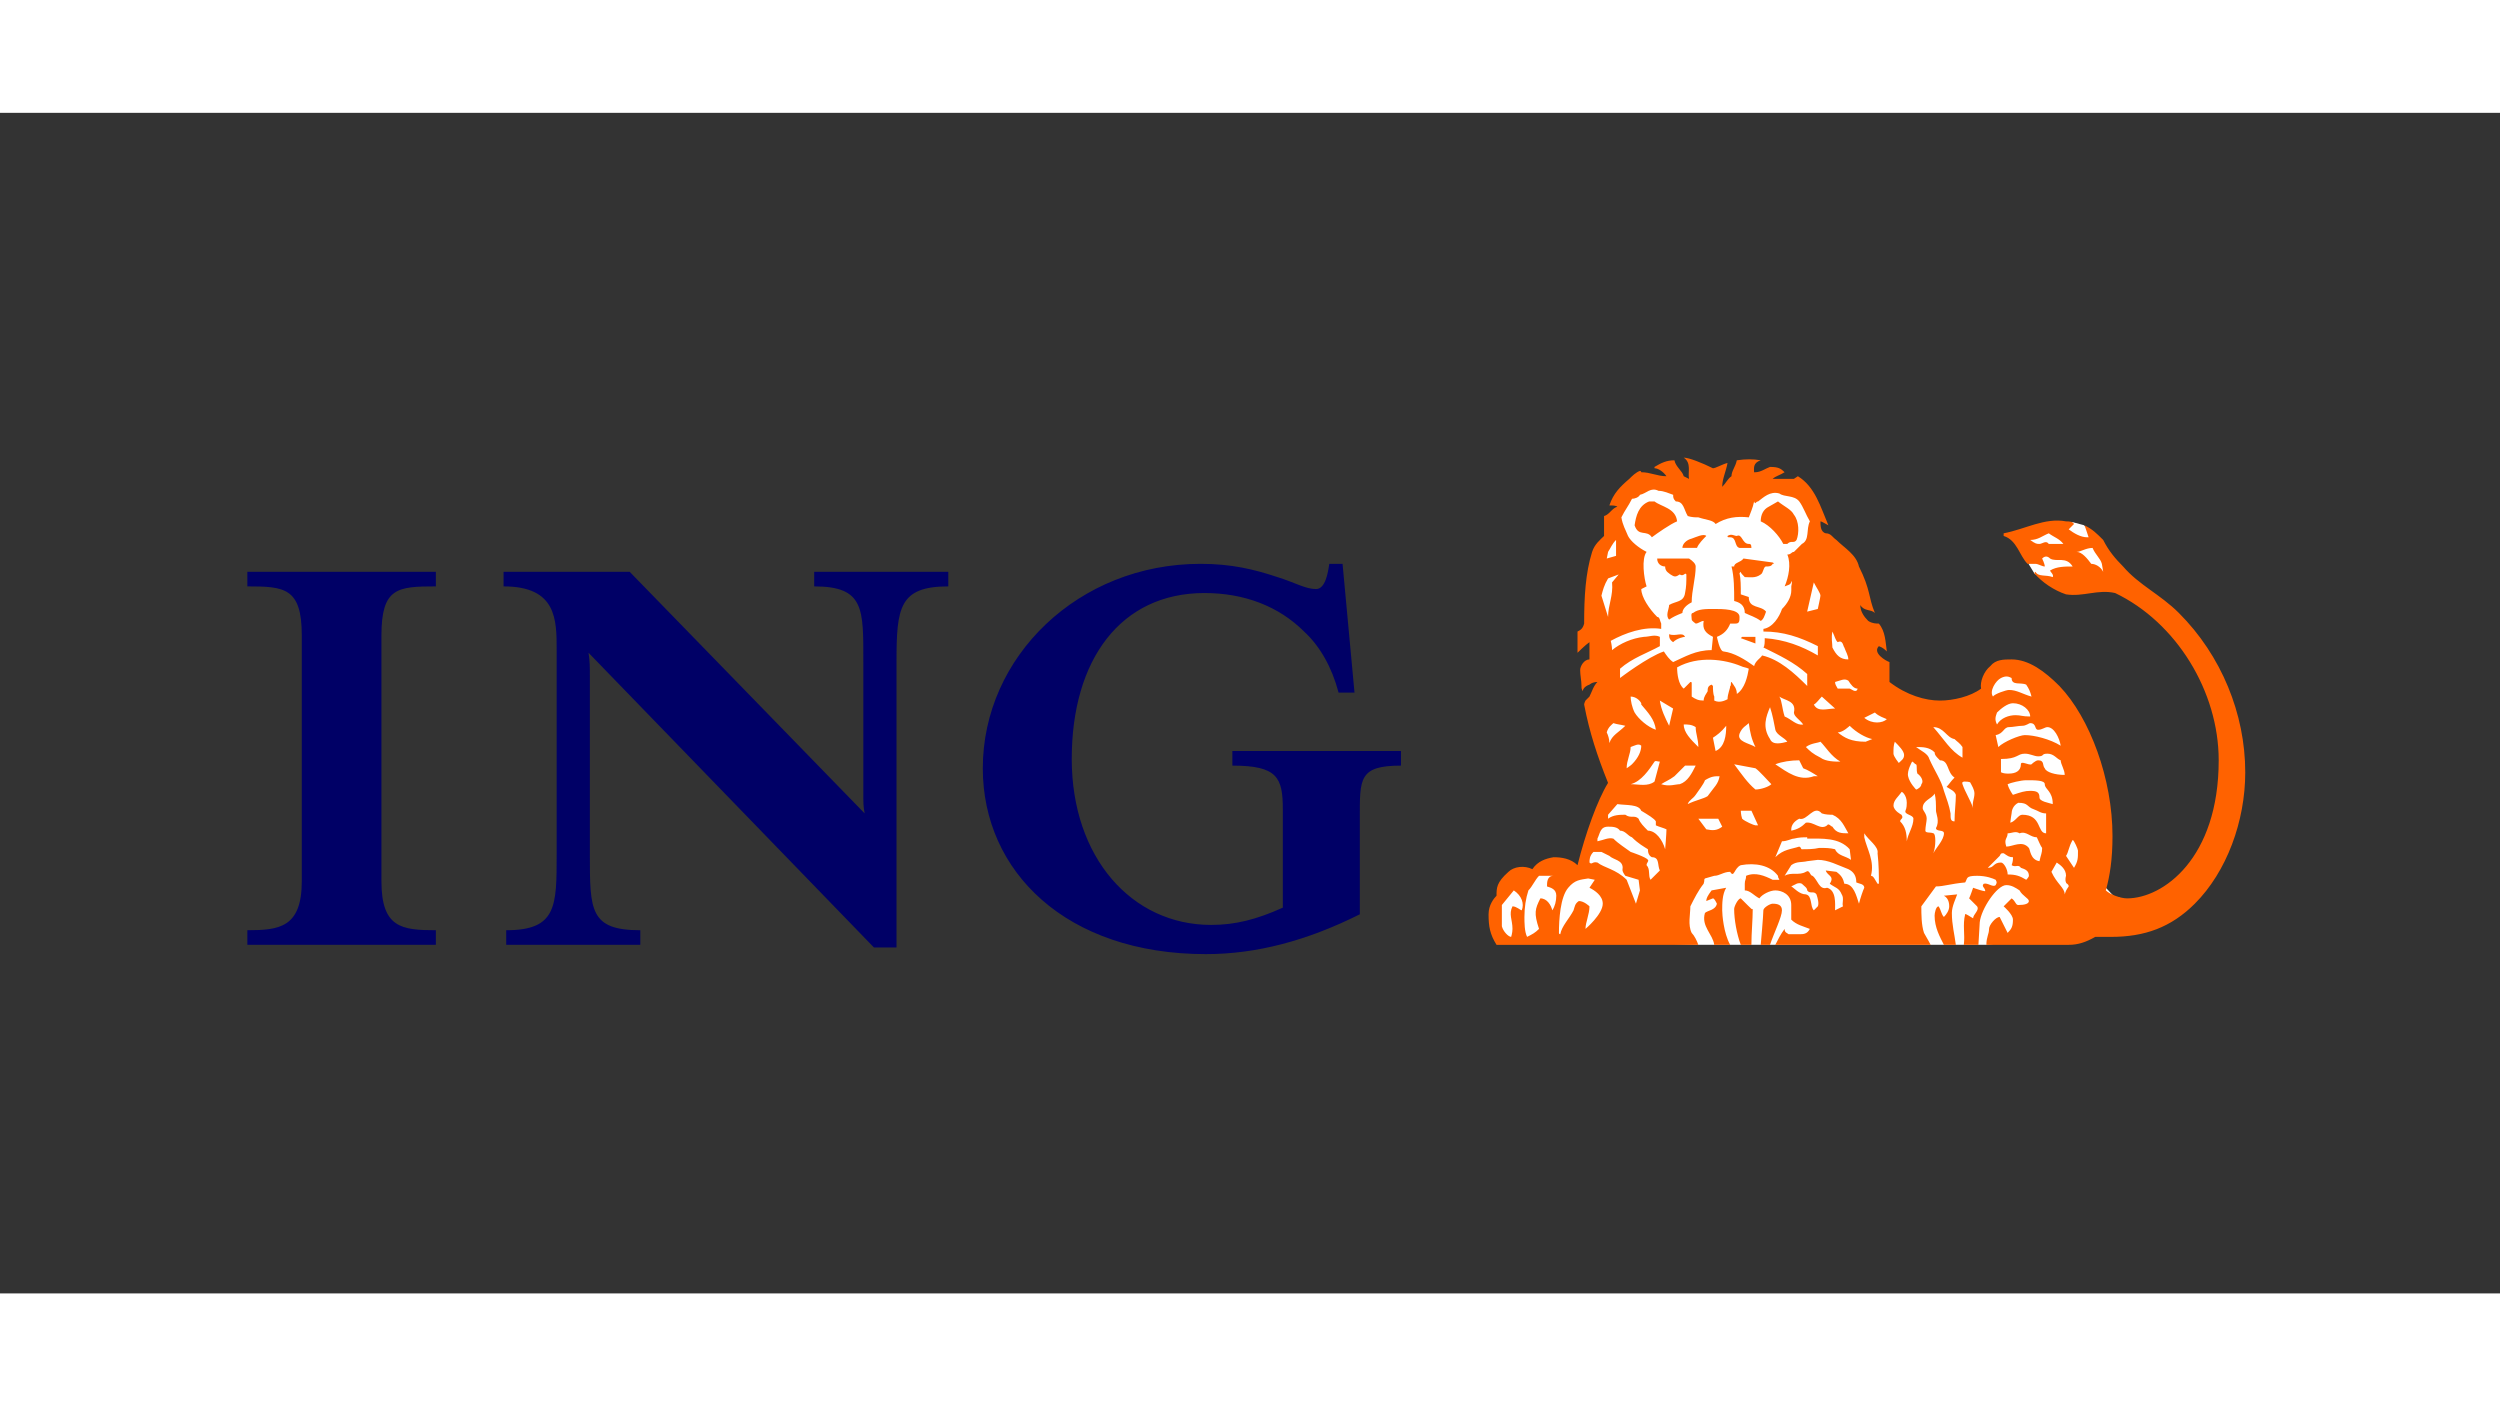
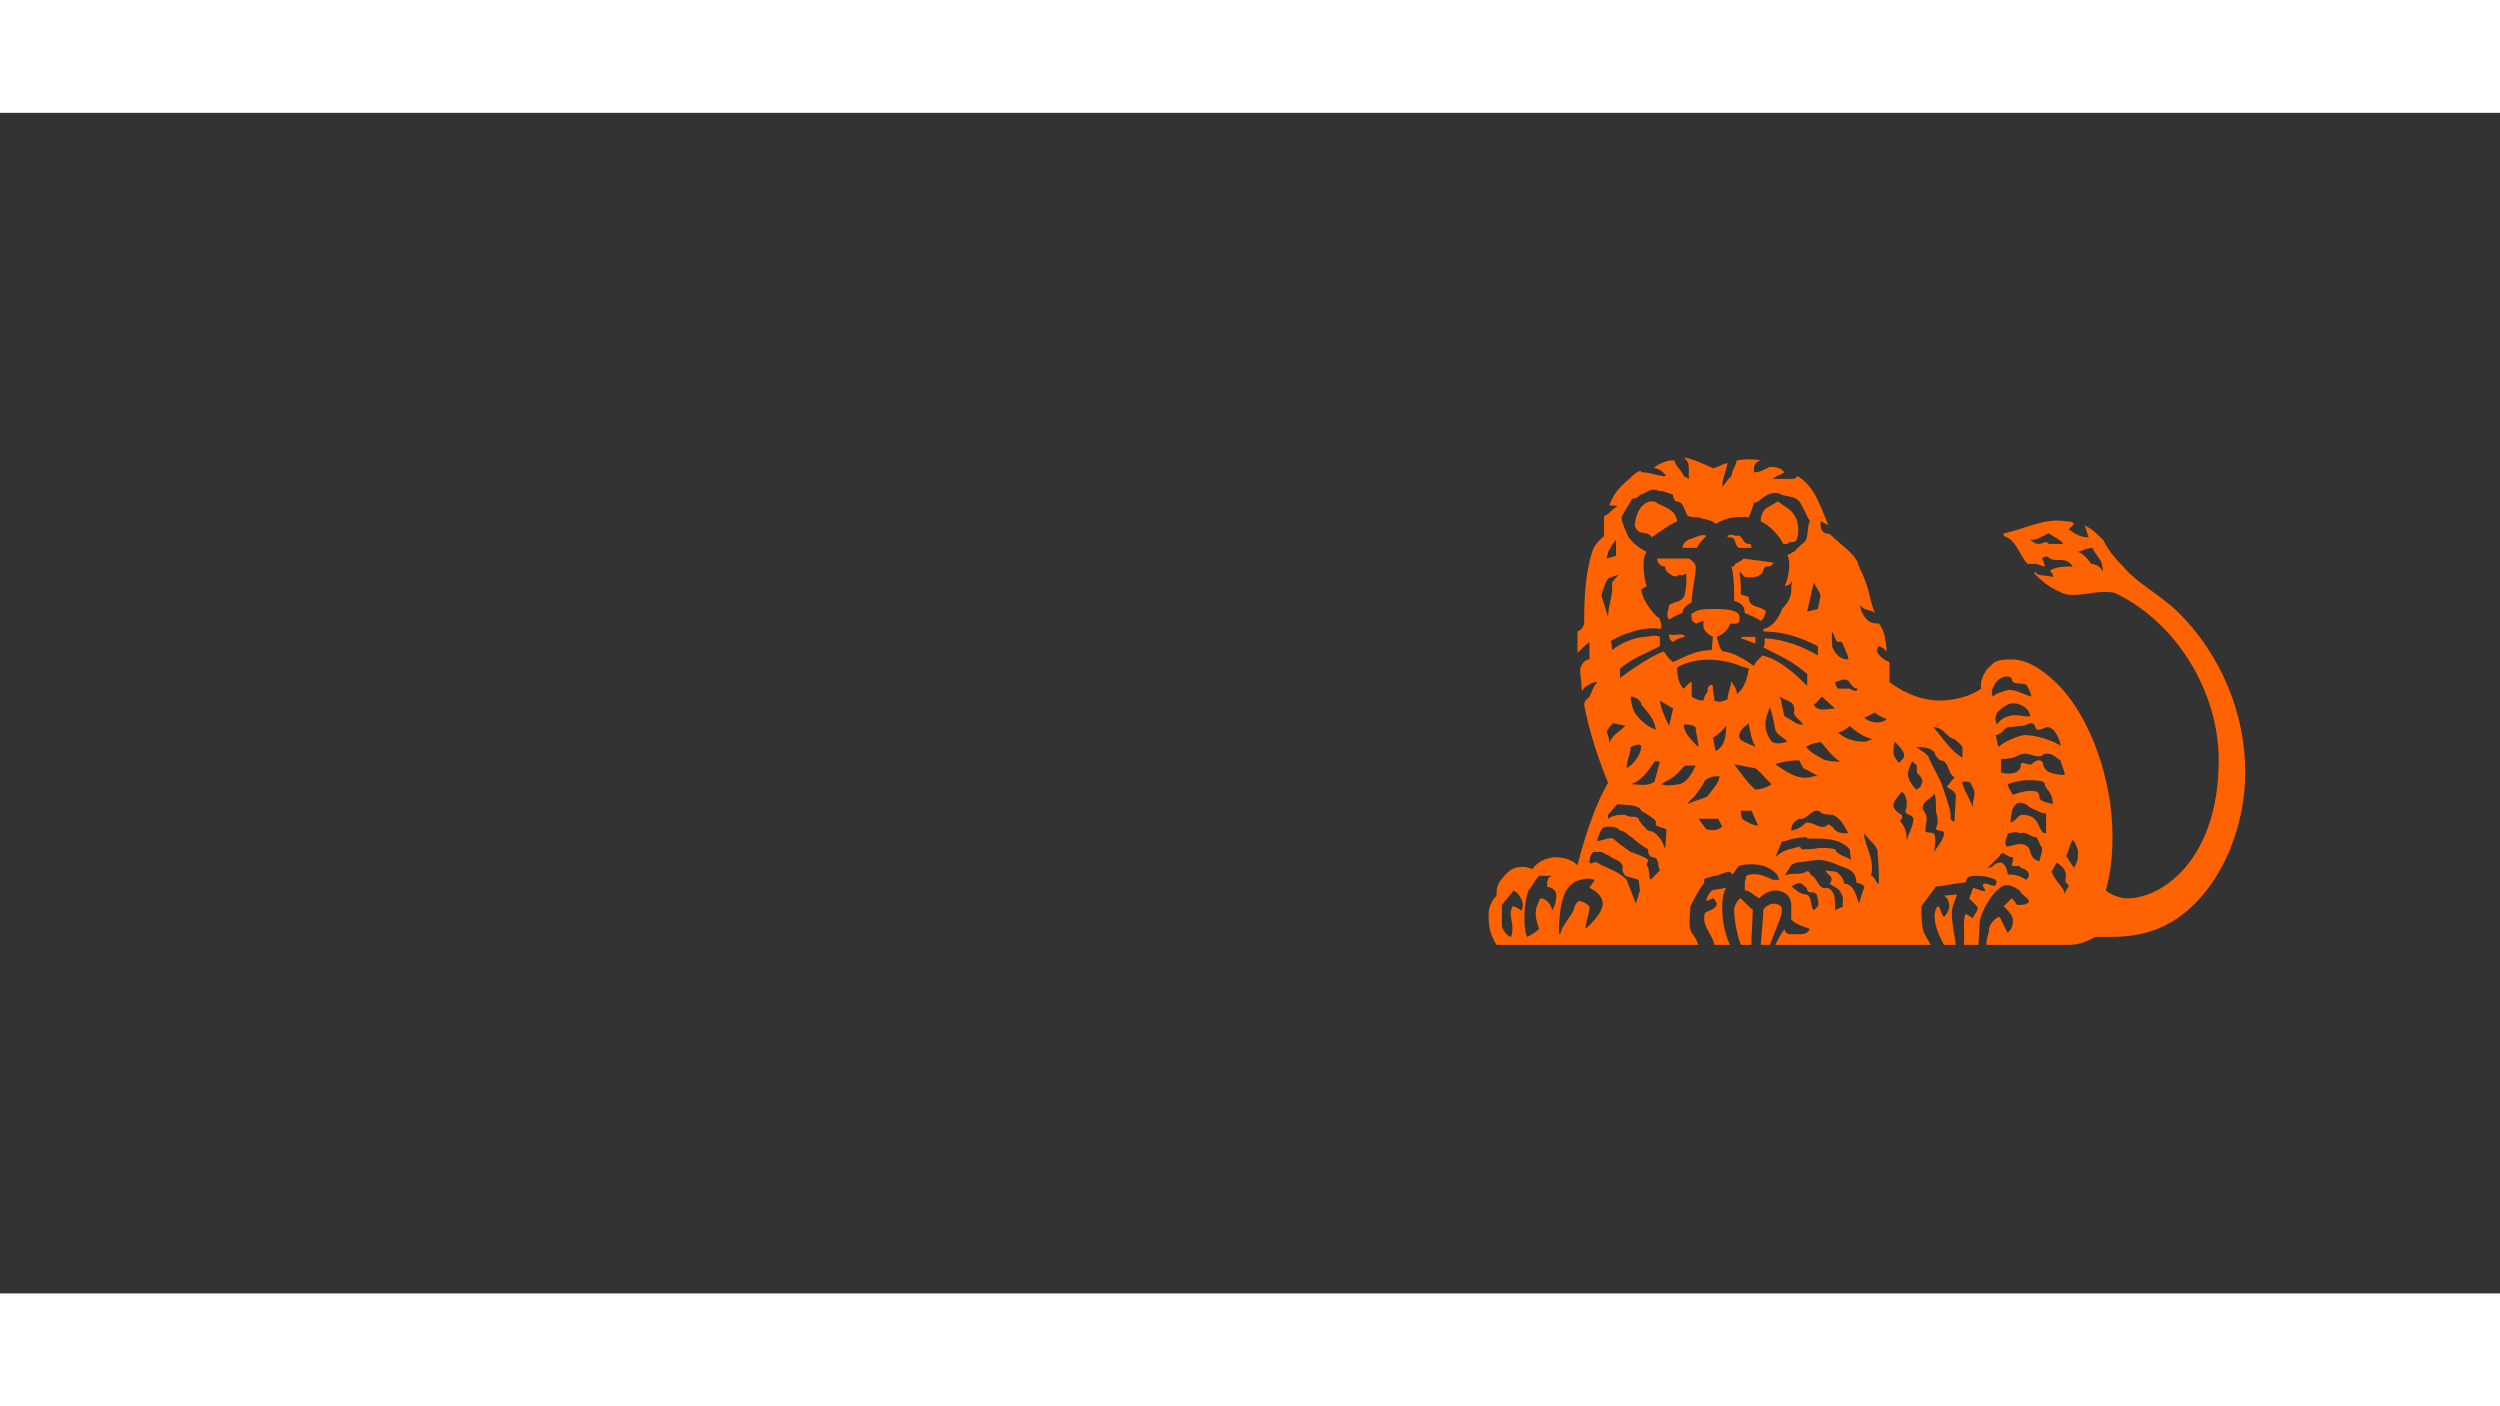
<svg xmlns="http://www.w3.org/2000/svg" width="640" height="360" viewBox="35.433 35.357 272.126 128.506">
  <rect x="35.433" y="35.357" width="272.126" height="128.506" fill="#333333" stroke="none" />
  <defs>
    <clipPath id="a" clipPathUnits="userSpaceOnUse">
-       <path d="M709.016 667.661h561.948v139.646H709.016Z" />
-     </clipPath>
+       </clipPath>
    <clipPath id="b" clipPathUnits="userSpaceOnUse">
-       <path d="M709.016 667.661h561.948v139.646H709.016Z" />
-     </clipPath>
+       </clipPath>
    <clipPath id="c" clipPathUnits="userSpaceOnUse">
      <path d="M709.016 667.661h561.948v139.646H709.016Z" />
    </clipPath>
  </defs>
-   <path d="m1087.094 765.927 1.012 7.587 1.516 7.08 2.528 3.539 1.519 7.588 3.036 6.07 4.044 1.517 6.575.508s10.623-1.52 12.139-1.52c1.52 0 13.658-.504 13.658-.504l9.608 1.516 5.059-3.036 2.528-9.103 6.071-12.643s1.516-6.067 2.528-7.587 6.071-21.242 7.587-22.254 17.703-9.611 17.703-9.611l13.658 2.528 2.02 8.095 6.576 2.528 10.114-6.576s10.116-25.797 11.127-27.313 1.516-16.69 1.516-16.69v-8.6l7.084-7.587s-3.488 5.007 1.519 0c7.584-7.583 60.187 38.948-.507 88.008l-8.577.489-8.868-.086-8.17 4.779-1.65 2.692-.086 8.693 8.603 1.912 3.823 1.217 3.215-.87 7.565-8.603 5.037-6.082 5.194-4.825 19.614-24.11 5.72-16.342-4.085-28.606-14.711-20.021-23.699-6.131-28.086-3.297h-81.026l-55.029 1.822-2.304 8.368 4.29 6.486 11.926 5.858 6.9-2.617 1.781 2.722 8.26 22.907-5.123 18.199.209 4.29 2.931 6.59z" clip-path="url(#a)" style="fill:#fff;fill-opacity:1;fill-rule:nonzero;stroke:none" transform="matrix(.387 0 0 -.387 -212.031 385.316)" />
-   <path d="M709.015 670.275v4.107c8.961 0 15.31.747 15.31 13.816v69.076c0 13.442-4.855 13.816-15.31 13.816v4.107h53.021v-4.107c-10.828 0-15.309-.374-15.309-13.816v-69.076c0-13.069 5.601-13.816 15.31-13.816v-4.107zm182.586 79.532v-80.279h-6.347l-80.278 82.892c.373-2.24.373-4.107.373-6.347v-50.408c0-15.682 0-21.283 14.19-21.283v-4.107h-37.713v4.107c14.188 0 14.188 6.721 14.188 21.283v57.502c0 8.588 0 17.923-14.935 17.923v4.107h35.472l66.09-67.957c-.374 1.867-.374 2.987-.374 5.601v36.966c0 14.935.373 21.283-13.816 21.283v4.107h37.713v-4.107c-13.816 0-14.563-5.975-14.563-21.283m130.313-44.06v-26.884c-14.936-7.468-29.125-11.202-43.313-11.202-39.206 0-62.729 23.15-62.729 52.275 0 31.364 26.884 57.501 61.235 57.501 8.588 0 14.936-1.493 21.657-3.734 4.854-1.493 7.841-3.36 10.828-3.36 2.614 0 3.36 4.481 3.734 7.094h3.734l3.36-36.218h-4.481c-1.866 7.094-5.227 13.068-9.708 17.175-7.094 7.095-16.802 10.83-28.004 10.83-23.523 0-37.338-18.67-37.338-46.675 0-27.63 16.802-46.673 39.205-46.673 6.721 0 12.695 1.493 20.163 4.854v27.631c0 8.961-1.493 12.321-14.189 12.321v4.108h47.421v-4.108c-11.949 0-11.575-3.734-11.575-14.935" clip-path="url(#b)" style="fill:#006;fill-opacity:1;fill-rule:nonzero;stroke:none" transform="matrix(.387 0 0 -.387 -212.031 385.316)" />
  <path d="M1113.391 756.902c-.747 1.494-2.614 0-4.481.747 0-.747 0-1.494 1.121-2.241 1.12 1.12 2.987 1.494 3.36 1.494m2.987 19.79c0 .746-.747 1.493-1.867 2.24h-8.961c0-1.494 1.12-2.24 2.24-2.24 0-1.494 1.12-1.867 1.494-2.241 1.12-.747 1.493-.747 2.613 0 1.121-.747 1.494.747 1.867 0 0-2.24 0-3.36-.373-5.227-.373-2.614-2.614-2.241-4.481-3.361 0-1.12-1.12-2.987 0-4.107 1.121.747 1.867 1.12 3.734 1.867 0 1.12 1.12 2.24 2.614 2.987 0 3.36 1.12 6.72 1.12 10.082m16.803-21.657v1.867h-3.734l-.374-.373zm-22.03 34.352c-.374 3.734-4.481 4.107-6.348 5.6h-1.493c-2.987-1.12-3.734-4.107-4.108-6.72 1.121-3.361 3.361-1.121 4.854-3.361 1.494 1.12 5.228 3.734 7.095 4.48m8.214-4.107c-.747.747-2.987-.373-4.107-.746-1.494-.374-2.614-1.494-2.614-2.614h4.107c.374 1.12 1.867 2.614 2.614 3.36m18.67-7.841s.746 0 0 .374l-8.215 1.12c-.747-1.12-2.614-1.12-2.614-2.24h-.746c.746-2.988.746-6.348.746-9.71 1.494-.372 2.987-1.12 2.987-3.36 1.494-.746 2.988-1.12 4.481-2.24.747.374 1.12 1.494 1.494 2.614-1.494 1.867-4.854.747-4.854 4.108l-2.241.746c0 2.24 0 4.48-.373 5.975l.373.373c0-.373.374-.747 1.12-1.494 1.494 0 2.988-.373 4.481.747.747.374.747 2.24 1.494 2.24.746 0 1.493 0 1.867.747m-5.975 4.48c0 1.12-.373 1.12-.746 1.12-1.867 0-1.867 2.988-3.361 2.24-.747 0-1.493.748-2.614 0 0-.372 0-.372.747-.372 1.867 0 1.12-2.614 2.614-2.987zm12.696 2.24c.746 1.868.746 5.229-.747 7.096-.747 1.493-2.614 2.24-4.481 3.734l-2.614-1.494c-1.493-.747-2.24-2.24-2.24-4.107 2.614-1.12 5.227-4.108 6.348-6.348h1.12c1.12 1.12 1.867 0 2.614 1.12m-77.292-104.175c-.373 0-1.493 1.12-2.613 1.12-1.121-2.24 0-3.733 0-6.347 0-1.12-.374-2.241-.374-2.241-.747 0-2.24 1.494-2.613 2.988v5.974l3.36 4.107c2.24-1.494 2.987-3.734 2.24-5.601m9.708 4.107c0-1.493-.373-2.987-1.12-4.107-.373 1.494-1.493 3.36-3.36 3.36-1.494-2.986-1.867-4.107-.374-8.587-1.12-1.12-1.866-1.494-3.36-2.241-.747 1.494-.747 4.108-.747 5.6 0 2.615.374 5.229 1.12 7.469 1.121 1.12 1.867 2.987 2.987 4.107h4.108c-1.867 0-1.867-1.867-1.867-2.987 1.12-.373 2.613-.747 2.613-2.614m13.069-2.24c0-2.987-4.854-7.094-4.854-7.094 0 1.867 1.12 4.107 1.12 6.347 0 0-1.493 1.494-2.987 1.494-1.12-.747-1.12-1.494-1.494-2.614-1.12-2.24-3.36-4.48-3.733-6.721-.374 0-.374.374-.374.374 0 3.734.374 10.08 2.614 12.695 1.867 2.24 3.36 2.24 5.601 2.614l1.867-.374-1.494-2.24c1.494-.747 3.734-2.241 3.734-4.481m10.455 3.734-1.12-3.734-2.614 6.72c-2.987 2.988-6.348 3.362-8.215 4.855-1.493.374-1.493-.747-2.24 0 0 .747 0 1.867 1.12 2.987h2.241l2.24-1.12c1.12-1.12 3.734-1.12 3.734-3.36 0-.374-.374-.747.747-2.241l3.734-1.12zm5.601 5.6-2.614-2.613c-.747 1.12 0 2.987-1.12 4.107 0 .747.747 1.12.373 1.494-.373.747-4.854 2.24-4.854 2.24-1.493 1.12-3.36 2.24-4.854 3.734-1.493.374-2.614-.373-4.481-.747v.747c.747 1.494.747 3.36 2.988 3.36 1.12 0 2.613 0 3.36-1.12 1.494 0 2.24-1.493 3.361-1.866 1.867-1.867 3.36-2.614 4.48-3.361q0-1.68 1.12-2.24c2.241 0 1.494-2.241 2.241-3.734m1.867 11.575c0-1.12-.374-5.601-.374-5.601-.747 2.614-2.613 5.227-4.854 5.227-1.12 1.12-2.24 2.24-2.613 3.36-1.121 1.12-2.241 0-3.734 1.12-1.494 0-3.361 0-4.854-1.12v1.12l2.613 2.988c2.614-.373 5.975 0 6.721-1.867 1.867-1.12 3.734-2.24 4.108-2.987v-1.12c.746-.373 2.24-.747 2.987-1.12m-1.867 19.043-1.494-5.601c-1.867-1.494-4.48-.747-6.721-.747 2.987.747 5.228 4.107 6.721 6.348.374.373.747 0 1.494 0m-5.228 4.48c0-1.493-.746-3.36-2.613-5.227-.374-.374-1.494-1.12-1.494-1.12 0 2.24 1.12 4.107 1.12 5.974 1.12.373 2.241 1.12 2.987.373m-4.48 5.6c-1.867-1.866-3.734-2.613-4.481-4.853 0 1.12-.373 2.24-.747 2.987.374 1.494 1.494 2.24 1.867 2.614 1.12-.374 1.867-.374 3.361-.747m27.257-28.377c-1.494-1.121-2.614-1.121-4.481-.747l-2.24 2.987h5.601zm-7.468 17.175c-1.12-2.24-2.24-4.48-4.481-5.227-1.12 0-2.987-.747-5.227 0 1.12.747 2.24 1.12 3.734 2.24l2.987 2.987zm34.352-39.58-1.12-1.12c-1.121 1.12-.374 4.108-2.241 4.482-1.867 0-3.36 1.867-4.107 2.24l1.494.747s.746.373 1.493 0c.747-.747 1.494-1.12 1.494-1.867.746-1.12 1.867 0 2.613-1.12.374-1.12.747-2.614.374-3.361m-27.631 36.592c-.373-2.24-1.493-2.987-3.36-5.6-1.121-.747-3.361-1.121-5.601-2.241.373 1.12 1.493 1.494 2.24 2.614s2.24 2.987 2.614 4.107c1.867 1.12 2.614 1.12 4.107 1.12m-17.922 13.069c-2.241.747-4.854 2.987-5.975 4.854-.746 1.493-1.12 3.36-1.12 4.48 1.494 0 2.614-1.12 2.987-1.866v-.374c1.867-2.24 3.734-4.107 4.108-7.094m28.75-26.884h-.746c-.374 0-2.988 1.12-3.734 1.867-.374 1.12-.374 2.24-.374 2.24h2.987zm29.871-17.55c-.373-.746-1.12-2.986-1.493-4.48-.747 2.24-1.494 5.6-4.107 5.6-.374 1.495-.747 2.24-2.241 3.36l-2.987.375c.374-1.494 2.614-1.494 1.12-3.734 1.494-1.12 2.614-1.12 3.361-2.987.747-1.12 0-2.614.373-3.361l-2.24-1.12c0 1.867.373 5.6-2.24 6.348-2.241-.747-2.614 2.24-4.108 3.36-.747 0-.747 1.867-1.867 1.12-1.867-1.12-4.107 0-5.974-1.12l1.867 2.987c1.494 1.12 2.987.747 4.481 1.12l2.987.374c2.987 0 5.601-1.494 8.588-2.614 1.493-.747 2.24-1.867 2.24-3.734.747-.373 2.24-.373 2.24-1.493m-53.767 50.407-1.121-4.854c-1.12 2.24-2.24 4.48-2.613 7.094zm7.094-10.828c-2.24 2.24-4.107 4.107-4.107 6.347 1.12 0 2.24 0 3.36-.746 0-1.867.747-3.361.747-5.601m42.939-31.738c-1.493 1.12-3.733 1.12-4.48 2.987-1.494.373-2.614.373-4.481.373-1.493-.373-3.36-.373-4.854-.373-.373 0 0 .373-.747.747-2.24-.747-4.48-.747-6.721-2.987l1.867 4.48c1.494 0 2.614.747 3.361.747 1.493.374 2.613.374 3.734.374v-.374c4.107 0 8.961.374 11.948-2.987zm-22.403 21.283c-.747-.747-2.987-1.494-4.48-1.494-2.241 1.867-3.734 4.108-5.975 7.095l5.975-1.12c1.12-.747 3.36-3.361 4.48-4.481m-12.695 16.429c0-2.614-.373-5.974-2.987-7.094l-.747 3.734c1.12.746 2.241 1.493 3.734 3.36m34.352-30.244c-1.867 0-3.361 0-4.481 1.867-.373 0-1.12 1.12-1.493.373-1.867-1.494-3.734 1.12-5.975.747-1.12-1.12-2.24-1.867-4.107-2.241v.374c0 1.12.747 2.24 2.24 2.987 2.241-.747 4.108 4.107 6.348 1.493 1.12-.373 2.24-.373 2.987-.373 2.614-1.12 3.361-3.36 4.481-5.227m8.588-14.19h-.374c-.747 1.12-1.12 2.24-1.867 2.24 1.12 4.109-1.12 7.469-1.867 10.83v1.12c1.12-1.867 4.108-3.734 3.734-5.601.374-3.361.374-6.348.374-8.588m-34.725 38.459c-1.867 1.12-5.228 1.493-4.481 3.734.747 1.867 1.867 2.24 2.614 2.987.373-2.614.746-4.481 1.867-6.721m-38.459 48.54-1.867-2.24c.373-3.734-1.12-6.348-1.12-9.708l-1.867 5.974c.373 1.494.746 2.987 1.867 4.854zm56.008-56.755h-1.12c-4.108-1.493-7.468 1.12-10.829 3.36 1.867.748 4.481 1.12 6.721 1.12l1.12-2.24c1.121-.373 2.988-1.493 4.108-2.24m-19.416 30.245c-.374-2.241-1.121-5.601-3.361-7.095 0 1.494-.747 2.24-1.493 3.36-.374 0 0-1.12-.374-1.12 0-.746-.747-2.24-.747-3.733-.746-.374-2.24-1.12-3.733-.374v1.12c-.374.747-.374 2.24-.374 2.988l-.373.373c-1.12-.373-1.12-1.12-1.12-1.867-.374-.747-1.121-1.493-1.121-2.614-1.493 0-2.24.374-3.36 1.12v3.36c0 .748 0 .748-.373.748l-1.867-1.867c-1.494 1.12-1.867 4.107-1.867 5.974 5.974 3.36 13.442 2.24 17.922.373.747-.373 1.494-.373 2.241-.746m10.828-20.537c-1.494-.373-4.107-1.12-4.854.747-2.241 3.36-1.12 6.348 0 8.96.747-2.24 1.12-4.48 1.493-6.346.374-1.494 2.614-2.24 3.361-3.361m-48.167 52.275-2.614-.747.374 1.867c.746 1.12 1.12 2.24 2.24 3.36zm63.102-57.875c-1.493 0-4.107 0-5.6 1.12-2.241 1.12-2.988 1.867-4.108 2.987 1.494 1.12 3.361 1.12 4.108 1.493 1.493-1.493 2.987-4.107 5.6-5.6m-10.455 10.454c-1.866-.373-3.36 1.494-5.227 2.24-.747 2.24-.747 4.48-1.494 5.602 1.494-1.121 4.855-1.121 4.108-4.481 0-1.12 1.493-1.867 2.613-3.361m30.992-26.51c0-2.24-1.494-4.107-1.867-6.348 0 2.24-.374 4.108-1.867 5.6 0 .748 1.12.748.373 1.868 0 0-2.24 1.12-2.24 2.614s1.493 2.614 2.24 3.734c0 .373 1.494-.747 1.494-2.987 0-.374 0-1.494-.374-2.241-.373-1.12 2.241-1.12 2.241-2.24m8.588-4.107c0-1.867-2.241-4.108-2.988-5.601.747 1.867.747 5.6 0 5.6-.746.374-2.24 0-2.24.747 0 1.12.374 2.614.374 3.36 0 1.494-1.121 2.24-1.121 2.988 0 2.24 2.614 2.614 3.361 4.107.373-1.493.373-2.987.373-4.854 0-.747 1.12-2.987 0-4.854 0-1.12 2.241-.373 2.241-1.493m-30.618 35.098c-2.24 0-4.854-1.12-5.974 1.12.746.374 1.493 1.494 2.24 2.24zm10.455-8.588-1.867-.747c-4.108 0-5.974 1.12-7.841 2.614 1.493 0 3.36 1.867 3.36 1.867 1.867-1.867 4.481-3.36 6.348-3.734m-15.309 23.524c-4.481 2.613-9.335 4.48-14.936 4.854 0-1.121 0-2.241-.373-2.614 4.48-2.24 8.588-4.107 12.322-7.468v-3.36c-3.734 3.734-7.842 7.467-12.696 8.588-.373-.747-1.866-1.494-2.24-2.988-2.614 1.867-5.601 3.734-8.588 4.108-1.12 0-1.867 4.107-1.867 4.107 1.867.747 2.987 1.867 3.734 3.734h1.494c1.12 0 1.12.747 1.12 1.867 0 2.24-4.854 2.24-7.094 2.24-2.614 0-4.481 0-5.975-1.12-.746 0-.373-1.12-.373-1.867 0-.373 1.12-1.12 1.12-1.12.747 0 1.494.747 2.24.747-.373-2.241.374-3.361 2.614-4.481l-.373-3.734c-4.481 0-7.468-1.867-10.828-3.36-1.121.746-1.867 1.867-2.614 2.987-4.481-1.494-12.322-7.468-12.322-7.468v2.614c3.361 2.987 7.841 4.48 11.202 6.347v2.614c-1.494.747-2.987 0-4.481 0-3.36-.373-6.721-1.867-8.961-3.734 0 1.12-.374 2.614-.374 2.614 4.108 2.24 9.335 4.107 14.189 3.36v1.494c-.373.747-.373 1.867-1.12 1.867-2.24 2.24-4.481 5.6-4.481 7.84l1.494.748c-.747 2.24-1.494 7.84 0 9.708-2.24 1.12-4.481 2.987-5.228 4.48-.746 1.867-1.493 2.988-1.867 5.228 1.121 2.24 1.867 2.987 2.988 5.227.746 0 1.867.374 2.24 1.12 1.867.374 2.987 2.24 5.227 1.12 1.494 0 2.987-.746 4.108-1.12 0-.746 0-1.12.746-1.866 2.241 0 2.241-2.241 3.361-4.108 1.12-.373 2.24-.373 2.987-.373 2.24-.747 4.107-.747 4.854-1.867 2.987 1.867 5.974 2.24 9.335 1.867.373 1.12 1.12 2.614 1.493 4.48.374-1.12.374 0 1.12 0 1.494 1.12 3.361 2.988 5.974 2.24 1.494-1.12 4.108-.373 5.601-2.24 1.12-1.493 1.867-3.733 2.987-5.6-1.12-2.241 0-5.228-2.24-6.348l-2.24-2.24c-.747 0-.747-.747-1.867-.747 1.12-2.614.373-6.348-.747-8.961.747.373 1.867.373 1.867 1.493.373-.373 0-1.12 0-1.493v-1.12c0-1.867-1.12-3.734-2.614-5.228-.747-2.24-2.613-5.227-5.227-5.601v-.746c5.601 0 10.081-1.494 15.309-4.108zm29.124-36.22c0-.746-1.12-1.493-1.494-1.493 0 0-1.866 1.867-2.24 3.734-.373 1.494 1.12 4.108 1.12 4.108.374 0 .747-.747 1.12-.747.374-.374 0-1.494.374-2.614 1.12-.747 1.867-2.24 1.12-2.987m30.244-25.764c0-.373-.746-1.12-.746-1.12-1.867 1.12-2.987 1.494-5.228 1.494 0 1.493-1.12 3.36-1.867 3.36-2.24 0-1.867-1.493-3.734-1.493l3.361 3.36c.373.747.373.747 1.12.747 1.12-.747 1.494-1.12 2.614-1.12 0-.747 0-1.12-.374-2.241 1.121-.746 1.867.374 2.614-.746 1.12-.374 2.24-.747 2.24-2.241M1175 723.67c0-1.121-.747-1.494-1.494-2.241 0 0-1.493 1.867-1.493 2.614 0 1.493 0 2.24.373 3.36 1.12-1.12 2.614-2.613 2.614-3.733m14.562-11.202c0-2.24-.373-4.854-.373-7.468-1.121 0-1.121.747-1.121 2.24-.373 2.24-1.12 4.108-1.866 6.348-.747 2.987-2.614 5.6-4.108 8.96-.373 1.495-2.24 2.242-3.734 3.362 1.867 0 3.734 0 5.228-1.494 0-.746.373-1.12 1.493-2.24 2.614 0 1.867-3.361 4.108-4.854-1.121-1.12-1.494-1.867-2.241-2.614 1.12-.747 2.241-1.12 2.614-2.24m-19.416 21.283c-1.12-1.12-4.107-1.494-6.348.373l2.987 1.494c1.121-1.12 2.614-1.494 3.361-1.867m-8.215 8.588c-.373-1.494-1.867 0-2.24 0h-3.36c-.374.747-.747 1.12-.747 1.867 1.493.373 2.614 1.12 3.734.373.746-1.12 1.493-2.24 2.613-2.24m32.858-29.498c0-1.493-.746-2.613-.373-4.107-.747 2.24-2.24 4.48-2.987 6.72 0 .374-.373.374.373.748.374 0 1.867 0 1.867-.374.374-.746 1.12-1.867 1.12-2.987m19.043-15.31c0-1.492-.373-1.866-.747-3.732-2.613.373-2.613 3.36-2.987 3.733-1.867 2.24-4.48.374-6.347.374-.747 2.24.373 2.24.373 3.734 1.12 0 2.241.746 3.361 0 1.867.746 2.987-1.12 4.854-1.12.373-.747 1.12-2.614 1.493-2.988m7.468-10.828c-.747-1.12-.747-1.12-1.12-2.24 0 1.867-2.24 2.987-3.734 6.347l1.494 2.614c1.12-.747 2.613-1.867 2.613-3.734 0 0-.373-1.12 0-1.867 0-.373.747-.373.747-1.12m-61.982 63.849c-2.241 0-3.361 1.12-4.481 3.36 0 1.12-.373 2.615 0 4.482.747-1.494.747-2.241 1.494-2.988 1.493.747 1.493-1.12 1.867-1.493.373-1.12 1.12-2.24 1.12-3.361m32.111-27.63c-3.361 1.867-5.227 5.227-8.215 8.588 2.988 0 3.734-2.987 5.975-3.361.746-.747 1.493-1.12 2.24-2.24zm23.523-21.283c-2.613 0-1.12 5.227-6.721 5.227-1.12 0-1.866-1.867-3.36-2.24 0 .373.373 2.613.373 2.613 0 .747.374 2.24 1.867 2.988 2.987 0 2.241-1.121 4.481-1.867 1.12-.374 1.867-1.121 3.36-1.121zm8.962-4.854c0-2.241 0-2.987-1.12-4.854l-2.241 3.36c.747 1.12.747 2.614 1.867 4.48.374 0 1.494-2.613 1.494-2.986m-72.437 71.69c0-.373-.747-3.734-.747-3.734l-2.987-.747 1.867 8.215c.746-1.494 1.867-2.987 1.867-3.734m65.342-58.622c-1.12.374-3.734.747-3.734 1.867 0 1.494-.746 1.867-2.613 1.867-1.494 0-2.614-.373-4.854-1.12 0 0-1.12 1.493-1.494 2.987.747.373 3.734 1.12 5.228 1.12 2.613 0 5.227 0 5.227-1.12 0-1.494 2.24-1.867 2.24-5.601m3.361 8.215c-2.614 0-5.228.746-5.601 1.867-.747.746 0 2.24-1.867 2.24-.747 0-1.867-1.12-1.867-1.12-.747-.374-2.987 1.12-2.987 0 0-1.867-1.493-2.614-3.36-2.614-.747 0-1.494 0-2.241.373v3.734c4.854 0 4.481 1.494 6.721 1.494 1.494 0 2.614-.747 3.734-.747 1.867 0 .747.747 2.614.747s2.614-1.494 3.734-1.867c0-1.12 1.12-2.614 1.12-4.107m-1.12 8.214c-2.987 1.867-7.468 2.987-10.082 2.987-1.493 0-5.974-1.867-7.467-3.36l-.747 3.36c2.24.374 2.24 2.24 3.734 2.24 1.12 0 2.613.374 3.733.374s1.867.747 2.241.747c1.867 0 1.12-1.867 2.24-1.867s1.867.747 2.614.747c1.867 0 3.36-2.987 3.734-5.228m-8.588 8.215c-2.241 0-2.614.373-4.107.373-1.867 0-4.108-.747-5.228-2.614-.747 1.494-.373 2.24 0 3.36 1.12 1.12 2.987 2.615 4.481 2.615 2.613 0 4.854-1.867 4.854-3.734m.373 5.6c-2.614.747-4.107 1.868-6.347 1.868-.747 0-4.108-1.121-4.481-1.867-1.12 1.493.747 4.48 2.24 5.227s2.241.373 2.987 0c0-2.24 2.614-1.12 4.108-1.867.746-1.12 1.12-1.867 1.493-3.36m8.962 42.939h-4.108c-.747 1.12-1.867 0-2.614 0s-1.12 0-2.613 1.12c2.24 0 3.36 1.12 5.227 1.867 1.494-1.12 2.987-1.493 4.108-2.987m-93.721-112.763c-1.867 3.36-2.24 8.588-2.24 9.708 0 1.867 0 4.48 1.12 6.348l-4.107-.747c-1.12-1.494-1.494-2.24-1.494-2.987l1.867.747c.374 0 .747-.747 1.12-1.494-.373-1.867-2.613-1.867-3.36-2.614-1.12-3.733 2.24-5.974 2.614-8.961zm6.348 10.082c-.374 0 .373-.747-3.361 2.987-.746 0-1.867-2.241-1.867-2.987 0-2.987.747-7.095 1.867-10.082h2.987c0 3.36.374 7.095.374 10.082m8.214-.374c0 1.494-1.12 1.867-2.613 1.867-.747 0-2.614-1.12-2.614-1.867 0-1.493-.747-9.708-.747-9.708h2.614c1.12 3.36 3.36 7.84 3.36 9.708m49.287 4.48-3.733-.373c1.493-.746 1.493-2.613 1.493-2.987 0-1.12-.747-2.24-1.493-2.987-.747.747-.747 1.867-1.494 2.987-.747 0-1.12-1.867-1.12-2.613 0-3.361 1.493-5.975 2.614-8.215h3.36c-.373 2.987-1.12 5.6-1.12 8.96 0 1.868 1.12 4.109 1.493 5.229m81.026 34.35c0 16.43-6.721 32.86-18.67 44.808-5.227 5.227-11.202 7.84-15.682 13.069-2.24 2.24-4.107 4.48-5.601 7.467-1.867 1.867-2.987 2.987-5.227 4.108l1.12-3.361h-.374c-1.866 0-3.733 1.12-5.227 2.24l1.494 1.494c-.374.747-1.494.747-2.241.747-5.974 1.12-11.575-2.241-17.549-3.361v-.747c3.734-1.12 4.481-5.6 6.721-7.841h2.24c.747 0 1.867-.746 2.614-.746 0 .746-.747 2.24-.747 2.24q1.12 1.12 2.241 0c1.867-1.12 4.48.747 6.347-2.24-2.24 0-4.48 0-6.347-1.121 0-.373 1.12-1.12.746-1.867-1.867.747-4.107 0-4.854 1.494l-.373-.373c2.24-2.614 5.601-4.854 8.961-5.975 4.854-.746 8.962 1.494 13.816.374 17.175-8.215 29.124-27.631 29.124-47.047 0-27.631-15.682-38.832-25.764-38.832-1.867 0-4.854 1.12-5.974 2.24 1.12 4.107 1.867 8.588 1.867 15.309 0 16.056-6.348 33.23-14.936 42.193-4.107 4.107-8.588 7.467-13.442 7.467-2.24 0-4.48 0-5.974-1.867-1.867-1.493-2.987-4.48-2.614-6.347-2.987-2.24-7.841-3.361-11.575-3.361-4.107 0-9.334 1.494-14.188 5.228v5.6c-1.12.374-4.854 2.614-2.987 4.48 1.12-.372 1.867-1.12 2.24-1.492-.373 2.613-.373 5.6-2.24 7.84-.747 0-1.867 0-2.988.748-1.12 1.12-2.24 2.613-2.24 4.48 1.12-1.867 2.987-1.12 4.107-2.24-1.867 4.48-1.12 6.348-4.48 13.069-.747 3.36-4.107 5.227-6.348 7.467-1.12.747-1.493 1.867-2.987 1.867-1.493.374-1.493 2.24-1.493 3.36.373 0 1.493-.746 2.24-1.12-2.24 5.228-3.734 10.829-8.588 13.816l-1.12-.747h-5.974c.746.747 2.24 1.12 3.36 1.867-1.12 1.12-1.867 1.494-4.107 1.494-1.12-.374-2.614-1.494-4.107-1.494h-.374c0 1.12-.373 2.614 1.867 3.36-2.24.374-4.107.374-6.721 0-.373-1.866-1.493-2.987-1.493-4.48-1.121-.747-1.494-1.867-2.614-2.987 0 2.24 1.12 4.48 1.493 6.72-1.493-.373-3.36-1.493-4.107-1.493-2.987 1.494-6.721 2.987-8.214 2.987 2.24-1.493 1.12-4.107 1.493-5.974l-1.493.747c-.374 1.493-2.241 2.614-2.614 4.48-2.24 0-3.734-.746-5.601-1.866v-.374c1.12 0 2.614-1.12 3.361-2.24-2.614 0-4.481 1.12-7.095 1.12 0 0 0 .373-.373.373-1.12-.373-2.24-1.493-2.987-2.24-2.614-2.24-4.481-4.107-5.601-7.468.747 0 1.867 0 2.24-.373-1.493-.373-2.24-2.24-3.734-2.614v-5.601c-1.12-1.12-2.613-2.24-3.36-4.48-1.867-5.974-2.24-12.695-2.24-20.163-.374-1.494-1.121-1.867-1.867-2.24v-5.975s2.24 2.24 3.36 2.987v-4.854c-1.493 0-2.614-1.867-2.614-2.987 0-1.493.374-2.987.374-4.48 0-.747 0-.747.373-1.494 0 .747.747 1.494 1.867 1.867 0 0 .747.747 2.24.747-1.12-1.12-1.493-2.614-2.24-4.107l-1.12-1.121s-.373-.746-.373-1.12c1.493-7.841 3.733-14.562 6.721-22.03-2.988-4.854-6.348-14.188-8.588-23.15-1.867 1.867-4.481 2.24-6.721 2.24-2.241-.373-4.481-1.12-5.974-3.36-2.241 1.12-5.228.747-6.722-.747-3.36-2.987-3.36-4.48-3.36-6.721-.747-.746-2.24-2.613-2.24-5.227 0-3.36.373-5.601 2.24-8.588h56.755c-.374 1.12-1.12 2.614-1.867 3.36-1.12 2.24-.373 5.228-.373 7.468 1.12 2.24 2.24 4.48 3.733 6.348.374 1.12 0 1.12.374 1.494l2.614.746c1.493 0 2.613 1.12 4.48 1.12 1.12-1.866 1.12 1.12 2.987 1.867 4.108.747 8.215 0 10.455-2.987 0-.746.373-.746.373-1.12h-1.866c-2.241 1.12-4.854 2.24-7.468 1.12 0-1.12-.374-1.12-.374-2.24v-1.867c1.494 0 2.614-1.494 4.108-2.24.746 1.12 2.987 2.24 4.48 2.24 1.867 0 4.481-1.12 4.481-4.107v-4.107c1.494-1.494 3.36-1.867 5.227-2.614-.746-1.494-1.867-1.494-2.987-1.494h-2.987c-.373.374-1.12.374-1.12 1.494-1.12-1.494-1.867-2.987-2.614-4.481h43.687c-.747 1.494-1.494 2.614-1.867 3.36-.747 2.24-.747 5.228-.747 7.468l4.107 5.6c2.241 0 4.107.748 8.215 1.12.746 1.122 0 1.868 3.36 1.868 2.614 0 4.481-.746 5.228-1.12.373-.747.373-.747 0-1.493-.747-.747-2.241.746-3.361.373-.747-.747.374-1.12.374-1.867.746-.747-3.361.747-3.361.747s-.747-2.241-1.12-2.987l2.24-2.241c.747-1.12-1.12-2.24-1.12-3.36-.747.373-2.24 1.493-2.24 1.12-.747-2.987 0-5.601-.374-8.588h4.108l.373 6.348c.373 3.734 4.854 10.455 7.468 10.455 1.493 0 2.614-.747 3.734-1.494.746-1.494 2.613-2.24 2.613-2.987s-1.12-1.12-2.987-1.12c-.746 0-.746 1.12-1.867 1.867l-2.24-2.241s2.614-2.24 2.614-3.733c0-1.867-.374-2.614-1.494-3.734l-2.24 4.48c-1.12 0-2.987-2.24-2.987-3.36 0-1.494-.747-2.241-.747-4.481h23.15c2.614 0 4.854.747 7.468 2.24h4.48c9.335 0 16.803 2.614 23.524 9.335 8.961 8.96 14.189 23.15 14.189 36.965m-39.953 56.382c-.747 1.494-2.24 2.24-3.36 2.24-1.121 1.494-2.614 3.36-4.108 3.36 1.121 0 2.614 1.12 4.481 1.12.747-1.866 2.24-2.986 2.614-4.48z" clip-path="url(#c)" style="fill:#ff6200;fill-opacity:1;fill-rule:nonzero;stroke:none" transform="matrix(.387 0 0 -.387 -212.031 385.316)" />
</svg>